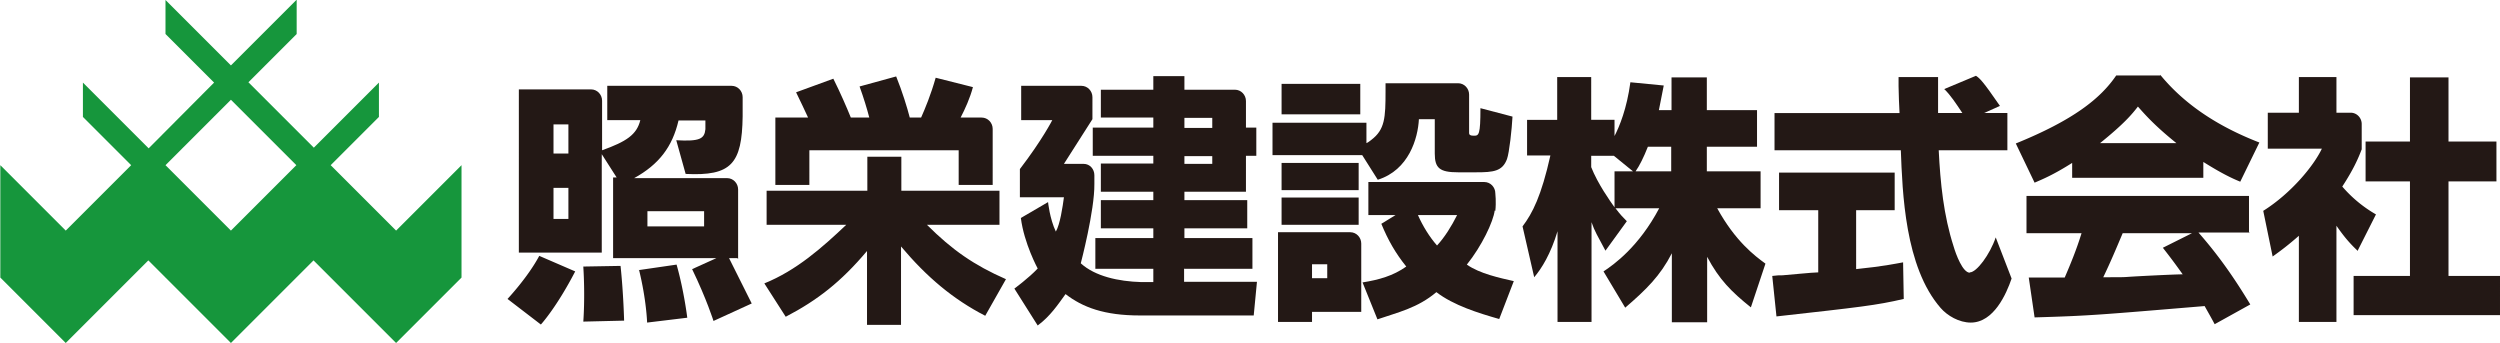
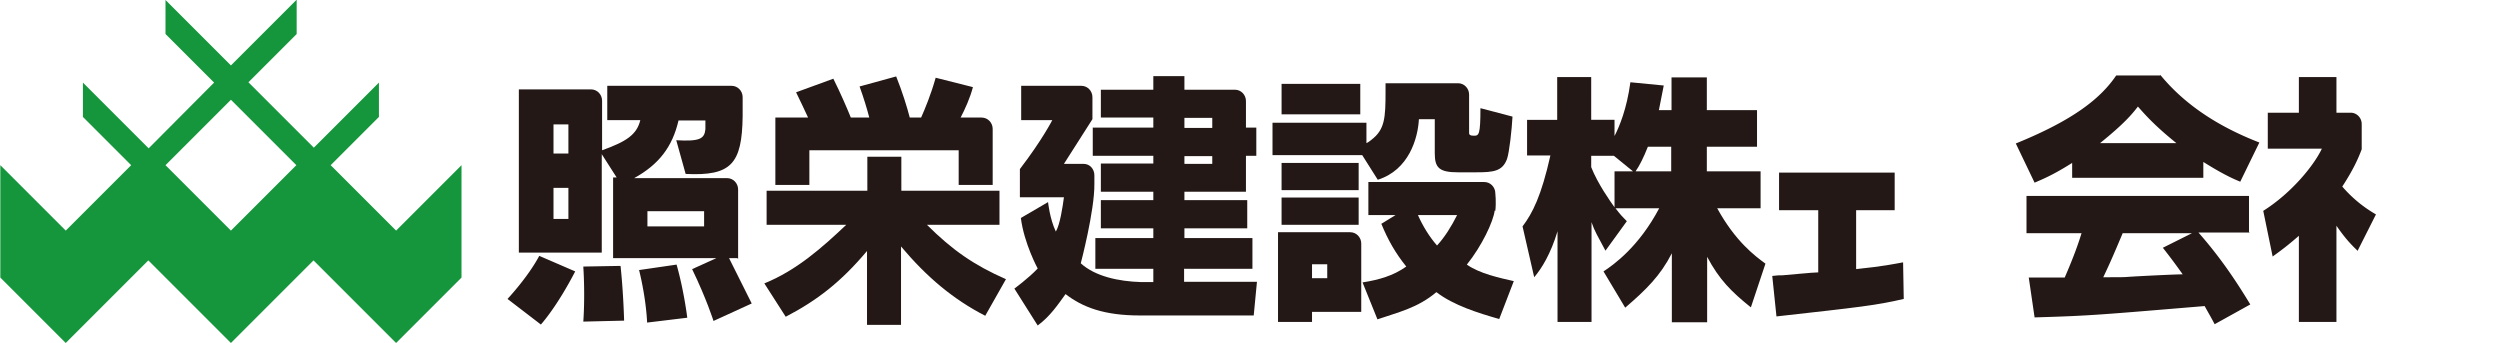
<svg xmlns="http://www.w3.org/2000/svg" data-name="レイヤー 2" viewBox="0 0 77.19 10.59">
  <g data-name="レイヤー 1のコピー">
    <path d="M36.57 8.3h2.1v-.95h-2.1v-.3h1.94v-.87h-1.94v-.26h1.9V4.81h.32v-.87h-.32v-.82c0-.19-.15-.35-.34-.35h-1.56v-.42h-.96v.42h-1.62v.86h1.62v.31h-1.87v.87h1.87v.24h-1.62v.87h1.62v.26h-1.62v.87h1.62v.3h-1.79v.95h1.79v.41h-.37c-.71-.02-1.43-.18-1.87-.58 0 0 .43-1.63.42-2.45v-.27c0-.19-.14-.35-.33-.35h-.61c.41-.64.88-1.38.88-1.38V3c0-.19-.15-.35-.34-.35h-1.86v1.06h.96s-.31.61-1 1.51v.87h1.36c-.04.3-.12.84-.25 1.06-.19-.4-.24-.91-.24-.91l-.84.49c.1.79.52 1.56.52 1.56-.27.29-.72.62-.72.62l.72 1.14c.39-.29.62-.64.86-.97.53.41 1.2.66 2.29.66h3.52l.1-1.04h-2.25v-.41Zm0-4.66h.86v.31h-.86zm0 1.18h.86v.24h-.86zm-11.58-.18h4.61v1.07h1.05V3.98c0-.19-.15-.35-.34-.35h-.65c.14-.27.29-.6.38-.94l-1.15-.29c-.15.53-.33.96-.45 1.23h-.35c-.08-.31-.23-.8-.42-1.27l-1.13.31c.13.36.23.69.3.96h-.57c-.13-.32-.32-.76-.54-1.2l-1.15.42c.14.29.27.56.37.78h-1.01v2.08h1.05z" style="fill:#231815" />
    <path d="M30.86 6.94V5.89h-3.03V4.84h-1.05v1.05h-3.11v1.05h2.46c-.75.71-1.54 1.41-2.53 1.81l.66 1.03c.98-.51 1.71-1.08 2.51-2.03v2.28h1.05V7.61c.8.95 1.61 1.63 2.6 2.14l.64-1.13c-.98-.43-1.66-.9-2.44-1.68zm22.15-.51h1.35V5.29H52.7v-.76h1.55V3.4H52.7V2.39h-1.09V3.4h-.39c.07-.36.11-.56.15-.76l-1.03-.1c-.11.82-.34 1.37-.49 1.66v-.5h-.72V2.38h-1.05V3.7h-.93v1.1h.72c-.28 1.25-.55 1.78-.86 2.19l.36 1.57c.23-.27.51-.72.72-1.42v2.8h1.05V6.86c.09.27.19.43.43.88l.66-.91c-.11-.11-.2-.2-.35-.4h1.35c-.63 1.19-1.4 1.74-1.72 1.95l.67 1.12c.65-.56 1.08-.98 1.44-1.68v2.13h1.09V7.93c.37.7.75 1.08 1.35 1.56l.45-1.35c-.33-.24-.93-.69-1.49-1.71Zm-3.16-1.14V6.4c-.13-.18-.52-.73-.72-1.24v-.35h.7l.59.48h-.56Zm1.76 0H50.5c.12-.17.25-.43.38-.76h.72v.76Zm5.7 3.02V6.49h1.19V5.33h-3.57v1.16h1.21v1.92c-.17 0-.94.08-1.1.09-.1 0-.18 0-.32.02l.13 1.25c2.59-.29 3.07-.34 3.93-.54l-.02-1.13c-.28.05-.59.12-1.46.21Z" style="fill:#231815" />
-     <path d="M60.82 8.42c-.22 0-.43-.57-.5-.81-.31-.96-.41-1.96-.46-2.97h2.12V3.49h-.72l.49-.22c-.53-.77-.62-.85-.74-.93l-.98.41c.19.18.36.44.56.74h-.75V2.38h-1.22v.28c0 .13.02.71.03.83h-3.86v1.15h3.9c.05 1.29.12 3.6 1.23 4.87.21.24.57.45.93.45.71 0 1.1-.89 1.26-1.36l-.49-1.27c-.18.53-.59 1.08-.8 1.08Zm14.78.1V5.6h1.48V4.37H75.6V2.39h-1.19v1.98h-1.37V5.6h1.37v2.92h-1.74v1.21h4.52V8.52z" style="fill:#231815" />
    <path d="m72.79 7.75.57-1.13a4 4 0 0 1-1.04-.86c.34-.52.49-.86.6-1.15v-.78c0-.19-.15-.35-.34-.35h-.44v-1.1h-1.16v1.1h-.96v1.11h1.67c-.25.53-.95 1.38-1.81 1.92l.29 1.41c.28-.2.49-.36.81-.64v2.66h1.16V6.97c.25.36.42.55.64.76Zm-3.35-.55V6.05h-6.87V7.2h1.7c-.16.52-.34.95-.52 1.37h-1.11l.18 1.23c1.73-.05 2-.08 5.25-.35.14.25.21.37.31.56l1.1-.61c-.46-.76-.94-1.47-1.6-2.22h1.58ZM67.4 8.47c-.24 0-1.45.06-1.71.08-.14.01-.2.01-.75.01.23-.48.38-.84.6-1.36h2.14l-.9.45c.18.23.32.41.62.83Zm-.7-6.14h-1.36c-.49.72-1.33 1.38-3.1 2.1l.58 1.21c.23-.1.56-.23 1.16-.61v.46h4.05V5c.54.34.87.5 1.14.61l.59-1.21c-1.16-.45-2.25-1.1-3.06-2.09Zm-1.86 2.09c.72-.58.98-.88 1.17-1.13.23.26.53.6 1.19 1.13zM15.67 9.23l1.03.79s.48-.52 1.06-1.64l-1.11-.48c-.35.66-.98 1.33-.98 1.33m2.34-1c.06.96 0 1.7 0 1.7l1.26-.03s-.02-.84-.11-1.69zm1.72.1c.23.93.25 1.63.25 1.63l1.24-.15s-.1-.83-.33-1.64l-1.17.17Z" style="fill:#231815" />
    <path d="M22.79 8V5.85c0-.19-.15-.35-.34-.35h-2.87c.76-.42 1.18-.96 1.37-1.78h.83v.27c-.03.3-.18.38-.9.34l.29 1.04c1.41.07 1.74-.31 1.76-1.78V3c0-.19-.15-.35-.34-.35h-3.84v1.06h1.02c-.11.45-.43.66-1.18.93V3.11c0-.19-.15-.35-.34-.35h-2.23V7.8h2.56V4.76l.46.72h-.11v2.49h3.19l-.75.34c.45.93.66 1.6.66 1.6l1.18-.54-.7-1.4h.26Zm-5.24-1.24h-.46V5.8h.46zm0-2.02h-.46v-.9h.46zm4.19 2.25h-1.75v-.47h1.75zm22.08-3.31h.48v1.06c0 .45.15.58.72.58h.56c.53 0 .81-.03.95-.41.07-.19.15-.92.17-1.31l-.99-.26c0 .83-.05.85-.2.85-.11 0-.15-.02-.15-.09V2.92c0-.19-.15-.35-.34-.35h-2.24v.25c0 .82-.02 1.18-.44 1.5 0 0-.09.07-.11.08 0 0-.03.01-.04.02v-.63h-2.9v1h2.77l.48.76c.96-.3 1.24-1.28 1.27-1.87Zm2.35 2.83c.03-.27 0-.54 0-.54 0-.19-.15-.35-.34-.35h-3.58v1.02h.84l-.44.27c.21.51.44.91.77 1.32-.41.29-.85.41-1.35.49l.46 1.14c.64-.22 1.24-.35 1.82-.84.53.41 1.31.65 1.94.83l.45-1.17c-.44-.1-1.05-.23-1.45-.51.46-.57.82-1.33.86-1.67Zm-1.8 1.07c-.23-.26-.44-.6-.59-.94h1.21c-.17.34-.38.68-.62.94" style="fill:#231815" />
    <path d="M39.57 2.59H42v.94h-2.43zm2.12 4.58h-2.23v2.77h1.05v-.31h1.52V7.52c0-.19-.15-.35-.34-.35m-.71 1.42h-.47v-.43h.47zm-1.41-3.56h2.38v.84h-2.38zm0 1.07h2.38v.84h-2.38z" style="fill:#231815" />
    <path d="m2.56 2.55 2.03 2.03 2.02-2.03-1.5-1.5V0l2.02 2.02L9.16-.01v1.06L7.67 2.54l2.02 2.02 2.01-2.01v1.06L10.21 5.1l2.02 2.02 2.02-2.02v3.47l-2.02 2.02-2.55-2.55-2.55 2.55-2.55-2.55-2.55 2.55L.01 8.57V5.1l2.02 2.02L4.05 5.1 2.56 3.61V2.56M9.15 5.1 7.13 3.08 5.11 5.1l2.02 2.02z" style="fill:#16963c" />
  </g>
</svg>